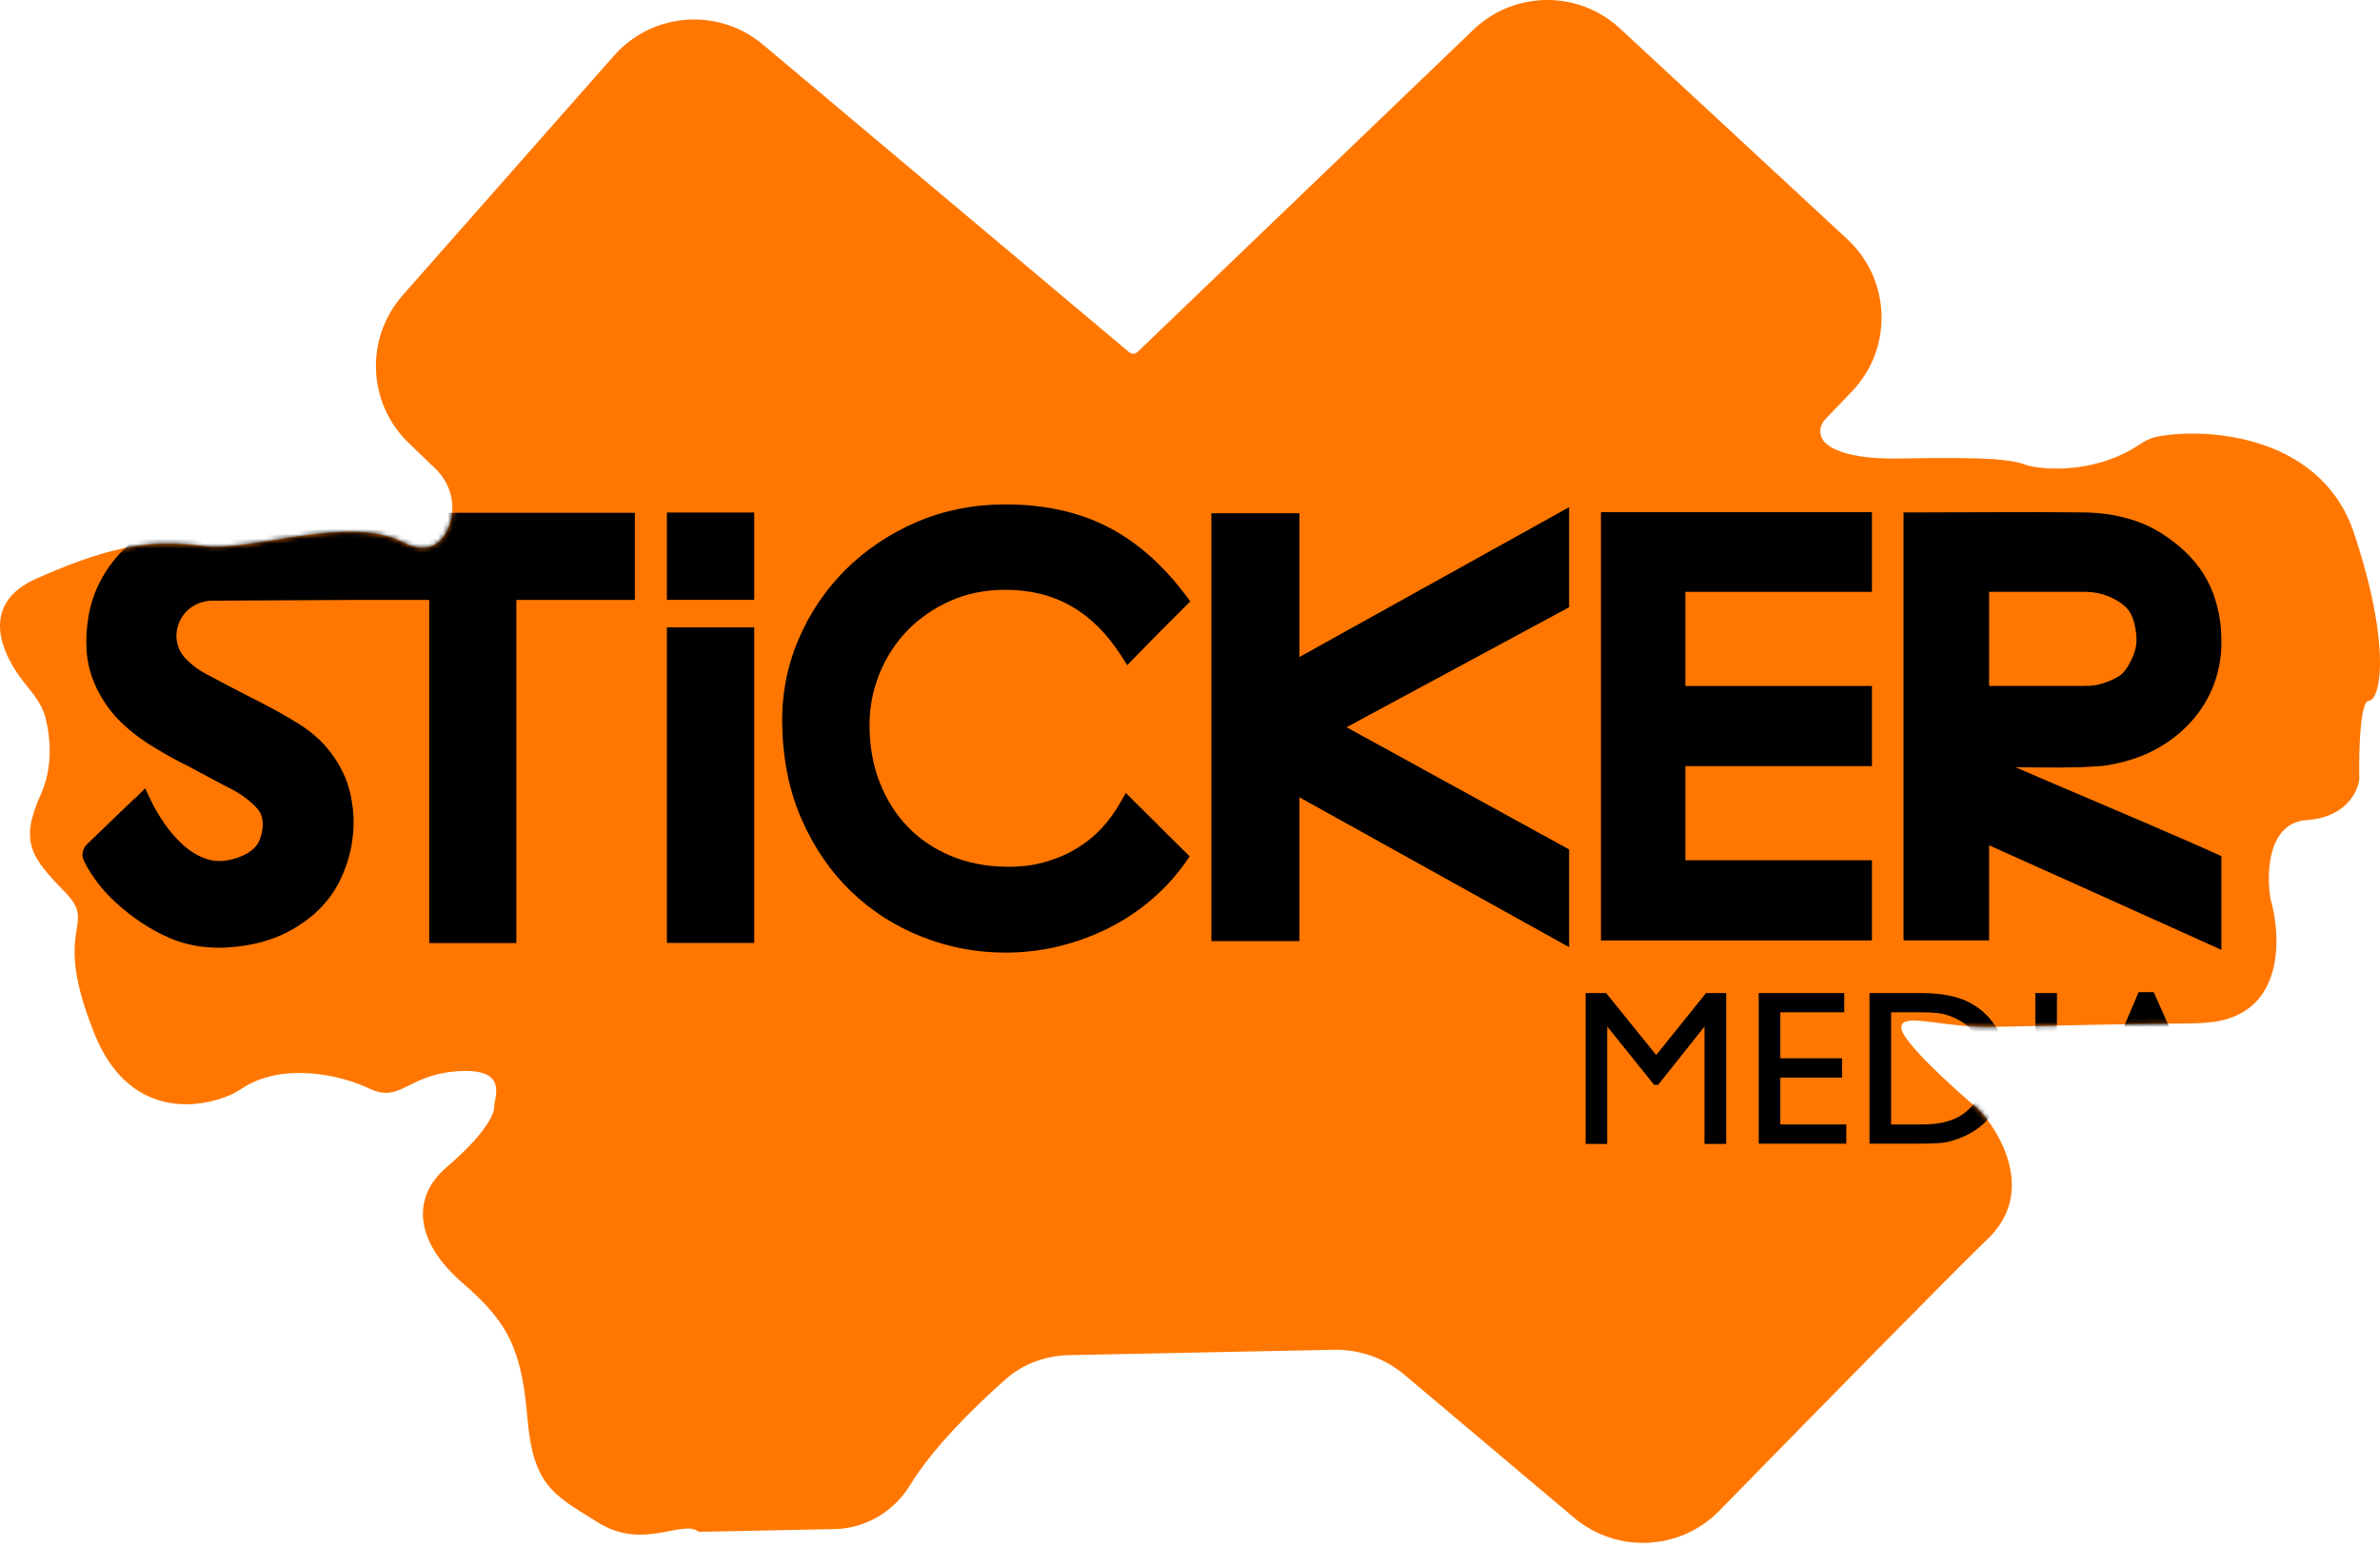
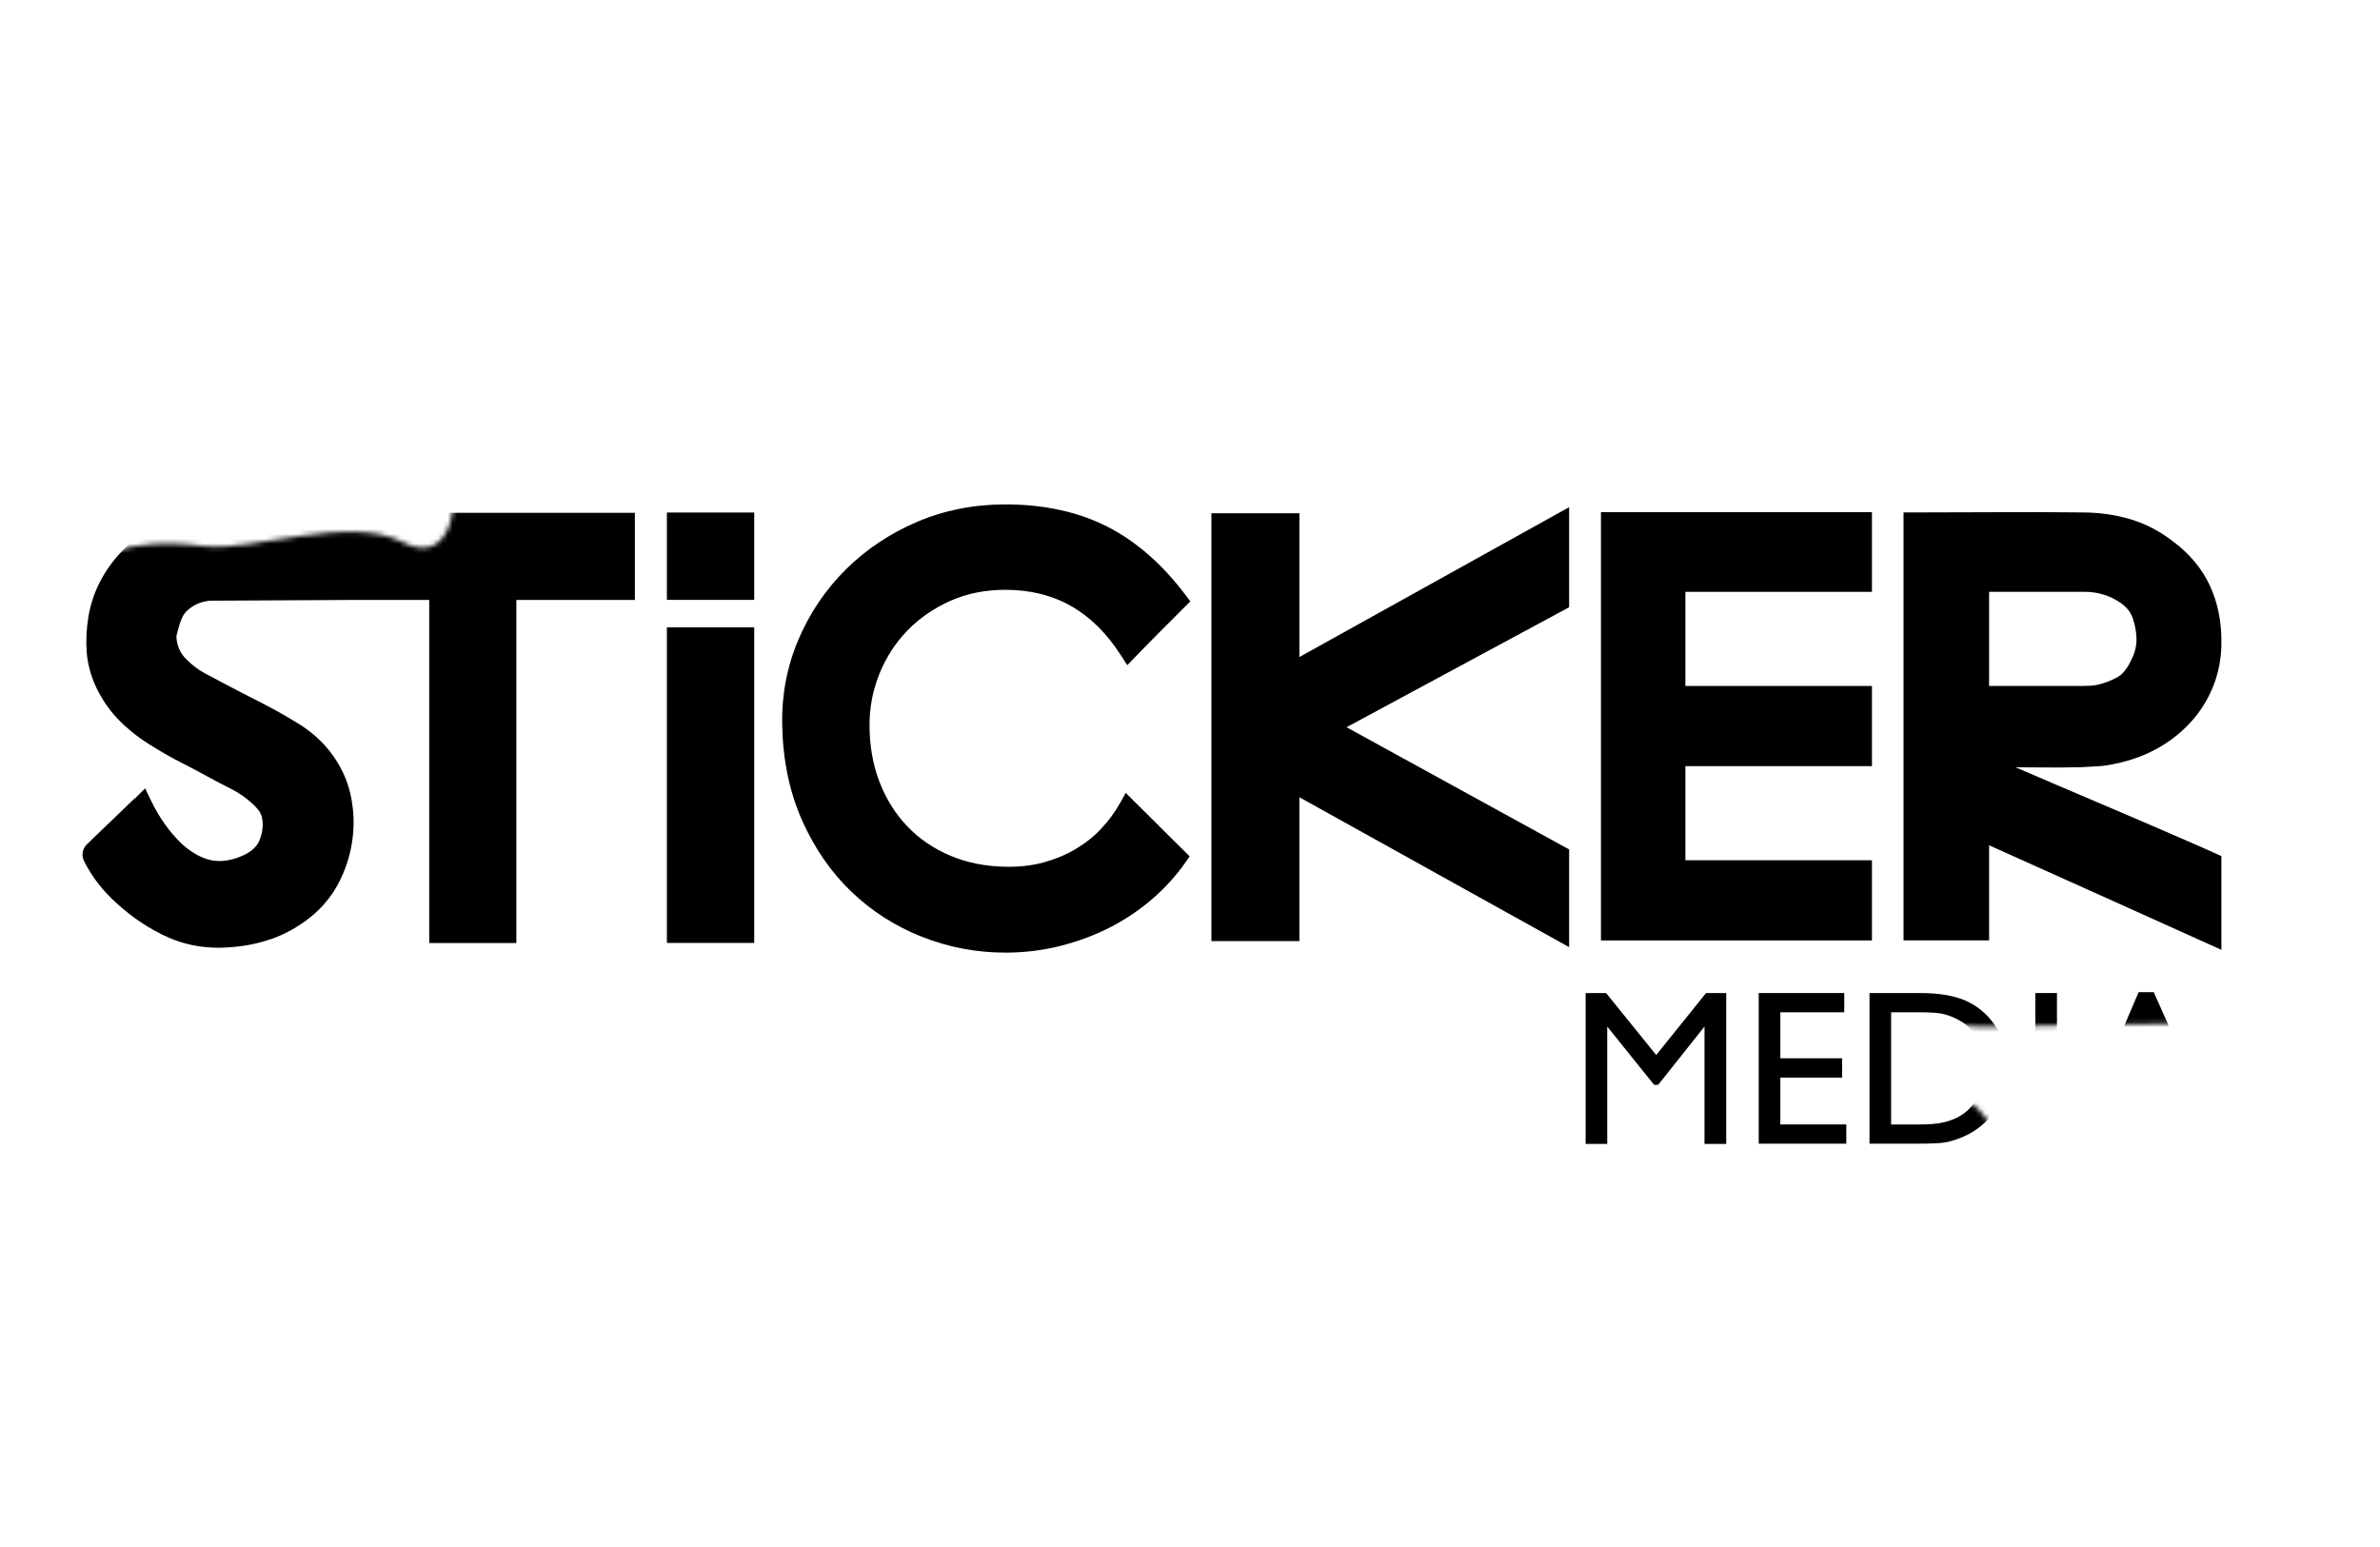
<svg xmlns="http://www.w3.org/2000/svg" width="497" height="323" viewBox="0 0 497 323" fill="none">
-   <path d="M174.229 319.321C180.761 319.191 186.691 315.649 190.086 310.064C194.644 302.578 203.108 294.096 210.052 287.975C213.718 284.74 218.467 283.079 223.35 282.981L278.488 281.868C283.9 281.757 289.172 283.621 293.317 287.114L328.698 316.934C337.641 324.469 350.878 323.829 359.052 315.464C379.818 294.219 407.35 266.17 415.149 258.648C424.997 249.145 417.96 236.732 413.212 231.707C408.008 227.315 397.502 217.793 397.071 214.822C396.53 211.113 405.431 214.656 416.115 214.435C427.365 214.207 445.861 213.783 457.117 213.721C458.402 213.715 459.75 213.654 461.177 213.525C477.132 212.085 476.462 195.699 474.13 187.684C473.251 182.432 473.528 171.79 481.696 171.249C489.865 170.714 492.417 165.295 492.675 162.656C492.565 157.231 492.811 146.375 494.668 146.338C496.993 146.289 499.565 135.543 491.642 111.511C484.495 89.823 458.839 89.349 450.191 91.25C449.207 91.465 448.278 91.871 447.429 92.412L446.174 93.212C436.474 99.375 425.243 97.905 423.041 97.075C420.697 96.189 416.964 95.334 396.991 95.74C387.513 95.931 382.98 94.276 381.073 92.376C379.769 91.072 379.843 88.925 381.116 87.596L386.701 81.771C395.337 72.773 394.919 58.441 385.772 49.959L338.293 5.949C329.626 -2.084 316.205 -1.967 307.68 6.213L237.553 73.498C237.067 73.96 236.311 73.984 235.8 73.554L159.301 9.301C150.025 1.508 136.229 2.541 128.22 11.626L84.081 61.664C76.177 70.626 76.737 84.226 85.348 92.511L90.958 97.905C94.464 101.276 95.534 106.578 93.301 110.902C91.733 113.947 88.916 115.694 84.124 113.221C72.856 107.402 52.563 115.251 42.783 114.058C32.997 112.858 25.106 113.018 7.6 120.818C-4.345 126.138 0.09 136.447 5.374 142.949C7.059 145.022 8.775 147.144 9.452 149.733C10.565 153.977 11.106 160.171 8.51 165.916C4.063 175.776 6.45 178.981 13.567 186.282C20.683 193.583 10.448 192.857 19.742 215.923C26.668 233.115 40.723 231.867 48.19 228.619C49.236 228.164 50.171 227.506 51.143 226.915C59.354 221.945 70.93 224.369 77.13 227.321C83.7 230.446 84.973 224.375 95.645 223.692C106.317 223.009 103.192 229.123 103.229 230.981C103.266 232.838 101.027 237.07 93.264 243.738C85.496 250.406 87.083 259.675 96.537 267.856C105.997 276.037 108.894 281.56 110.118 295.953C111.336 310.346 115.555 312.124 124.966 317.98C134.377 323.835 142.607 317.156 145.916 319.88L174.229 319.308V319.321Z" fill="#FF7700" />
  <mask id="mask0_1083_2545" style="mask-type:alpha" maskUnits="userSpaceOnUse" x="0" y="0" width="497" height="323">
    <path d="M174.229 319.321C180.761 319.191 186.691 315.649 190.086 310.064C194.644 302.578 203.108 294.096 210.052 287.975C213.718 284.74 218.467 283.079 223.35 282.981L278.488 281.868C283.9 281.757 289.172 283.621 293.317 287.114L328.698 316.934C337.641 324.469 350.878 323.829 359.052 315.464C379.818 294.219 407.35 266.17 415.149 258.648C424.997 249.145 417.96 236.732 413.212 231.707C408.008 227.315 397.502 217.793 397.071 214.822C396.53 211.113 405.431 214.656 416.115 214.435C427.365 214.207 445.861 213.783 457.117 213.721C458.402 213.715 459.75 213.654 461.177 213.525C477.132 212.085 476.462 195.699 474.13 187.684C473.251 182.432 473.528 171.79 481.696 171.249C489.865 170.714 492.417 165.295 492.675 162.656C492.565 157.231 492.811 146.375 494.668 146.338C496.993 146.289 499.565 135.543 491.642 111.511C484.495 89.823 458.839 89.349 450.191 91.25C449.207 91.465 448.278 91.871 447.429 92.412L446.174 93.212C436.474 99.375 425.243 97.905 423.041 97.075C420.697 96.189 416.964 95.334 396.991 95.74C387.513 95.931 382.98 94.276 381.073 92.376C379.769 91.072 379.843 88.925 381.116 87.596L386.701 81.771C395.337 72.773 394.919 58.441 385.772 49.959L338.293 5.949C329.626 -2.084 316.205 -1.967 307.68 6.213L237.553 73.498C237.067 73.96 236.311 73.984 235.8 73.554L159.301 9.301C150.025 1.508 136.229 2.541 128.22 11.626L84.081 61.664C76.177 70.626 76.737 84.226 85.348 92.511L90.958 97.905C94.464 101.276 95.534 106.578 93.301 110.902C91.733 113.947 88.916 115.694 84.124 113.221C72.856 107.402 52.563 115.251 42.783 114.058C32.997 112.858 25.106 113.018 7.6 120.818C-4.345 126.138 0.09 136.447 5.374 142.949C7.059 145.022 8.775 147.144 9.452 149.733C10.565 153.977 11.106 160.171 8.51 165.916C4.063 175.776 6.45 178.981 13.567 186.282C20.683 193.583 10.448 192.857 19.742 215.923C26.668 233.115 40.723 231.867 48.19 228.619C49.236 228.164 50.171 227.506 51.143 226.915C59.354 221.945 70.93 224.369 77.13 227.321C83.7 230.446 84.973 224.375 95.645 223.692C106.317 223.009 103.192 229.123 103.229 230.981C103.266 232.838 101.027 237.07 93.264 243.738C85.496 250.406 87.083 259.675 96.537 267.856C105.997 276.037 108.894 281.56 110.118 295.953C111.336 310.346 115.555 312.124 124.966 317.98C134.377 323.835 142.607 317.156 145.916 319.88L174.229 319.308V319.321Z" fill="#2AFF00" />
  </mask>
  <g mask="url(#mask0_1083_2545)">
    <path d="M460.524 177.264C459.905 177.002 459.228 176.709 458.494 176.37C451.674 173.388 444.765 170.419 437.97 167.532C432.357 165.151 426.623 162.698 420.889 160.221C422.555 160.227 424.222 160.24 425.882 160.259C428.73 160.291 431.668 160.278 434.643 160.208L438.085 160.01C439.305 159.94 440.531 159.761 441.693 159.486C445.058 158.803 448.13 157.667 450.825 156.115C453.519 154.563 455.863 152.654 457.804 150.438C459.752 148.216 461.265 145.693 462.306 142.954C463.347 140.208 463.877 137.296 463.877 134.327C463.947 129.985 463.155 125.975 461.527 122.405C459.886 118.816 457.268 115.662 453.749 113.037C450.984 110.898 447.97 109.333 444.784 108.401C441.629 107.475 438.264 107.009 434.79 107.009C428.922 106.945 423.028 106.926 417.255 106.958C411.642 106.99 405.748 107.009 399.746 107.009H397.498V196.376H415.371V176.517C422.887 179.908 430.474 183.318 437.951 186.664C445.965 190.259 463.877 198.343 463.877 198.343V178.778C463.877 178.778 461.169 177.532 460.524 177.258V177.264ZM435.18 143.241H415.371V123.586H435.276C437.958 123.586 440.397 124.295 442.536 125.7C443.986 126.626 444.905 127.737 445.365 129.097C445.857 130.508 446.118 131.945 446.15 133.382C446.182 134.755 445.863 136.14 445.212 137.513C444.509 139.04 443.571 140.591 442.338 141.306C441.016 142.073 439.528 142.654 437.951 143.018C437.032 143.203 436.099 143.235 435.186 143.235L435.18 143.241Z" fill="black" />
-     <path d="M45.316 107.066C43.962 107.066 42.551 107.162 41.108 107.354C38.215 107.756 35.482 108.561 32.979 109.748C30.476 110.93 28.203 112.481 26.223 114.359C24.256 116.223 22.577 118.401 21.23 120.834C19.863 123.292 18.924 125.987 18.452 128.854C18.049 131.326 17.934 133.765 18.101 136.108C18.273 138.535 18.918 140.993 20.042 143.439C21.395 146.287 23.158 148.771 25.272 150.815C27.315 152.794 29.659 154.569 32.232 156.089C34.116 157.258 36.044 158.343 37.973 159.32C38.599 159.64 39.224 159.959 39.844 160.284C41.089 160.936 42.392 161.632 43.72 162.36C45.176 163.152 46.727 163.969 48.337 164.786C49.729 165.495 51.038 166.37 52.257 167.417C52.839 167.896 53.381 168.433 53.854 169.014C54.237 169.48 54.512 169.997 54.684 170.597C55.016 172.085 54.882 173.611 54.275 175.265C53.72 176.772 52.481 177.909 50.495 178.758C48.094 179.773 45.885 180.054 43.937 179.595C41.9 179.116 39.895 177.973 37.998 176.242C36.657 174.965 35.45 173.56 34.397 172.066C33.33 170.553 32.373 168.918 31.555 167.219L30.303 164.62L28.279 166.645C28.126 166.74 27.979 166.862 27.826 167.002L25.623 169.122C24.735 169.978 23.854 170.827 22.973 171.67C21.37 173.209 19.748 174.767 18.12 176.338L17.973 176.498C17.111 177.526 16.989 178.828 17.641 180.003C19.256 183.152 21.459 186 24.18 188.458C27.602 191.613 31.325 194.084 35.259 195.808C38.458 197.206 41.951 197.909 45.655 197.909C46.638 197.909 47.628 197.858 48.637 197.762C51.836 197.494 54.882 196.798 57.692 195.699C60.533 194.582 63.241 192.922 65.763 190.738C67.96 188.752 69.697 186.472 70.942 183.956C72.155 181.498 72.992 178.95 73.432 176.376C73.873 173.816 73.956 171.274 73.681 168.828C73.413 166.389 72.851 164.161 72.021 162.213C70.936 159.691 69.473 157.436 67.685 155.502C65.916 153.599 63.828 151.958 61.478 150.61C59.211 149.225 56.842 147.903 54.435 146.683C51.957 145.425 49.639 144.231 47.334 143.018C45.834 142.239 44.288 141.421 42.749 140.585C41.415 139.863 40.182 138.931 39.071 137.826L39.02 137.775C38.286 137.092 37.756 136.338 37.392 135.463C37.028 134.595 36.843 133.701 36.843 132.813C36.843 131.926 37.015 131.006 37.366 130.112C37.705 129.244 38.222 128.426 38.905 127.686C39.55 127.047 40.303 126.53 41.134 126.134C41.97 125.738 42.851 125.572 43.758 125.438L73.439 125.285H89.633V196.938H107.825V125.285H132.576V107.086H45.316V107.066Z" fill="black" />
+     <path d="M45.316 107.066C43.962 107.066 42.551 107.162 41.108 107.354C38.215 107.756 35.482 108.561 32.979 109.748C30.476 110.93 28.203 112.481 26.223 114.359C24.256 116.223 22.577 118.401 21.23 120.834C19.863 123.292 18.924 125.987 18.452 128.854C18.049 131.326 17.934 133.765 18.101 136.108C18.273 138.535 18.918 140.993 20.042 143.439C21.395 146.287 23.158 148.771 25.272 150.815C27.315 152.794 29.659 154.569 32.232 156.089C34.116 157.258 36.044 158.343 37.973 159.32C38.599 159.64 39.224 159.959 39.844 160.284C41.089 160.936 42.392 161.632 43.72 162.36C45.176 163.152 46.727 163.969 48.337 164.786C49.729 165.495 51.038 166.37 52.257 167.417C52.839 167.896 53.381 168.433 53.854 169.014C54.237 169.48 54.512 169.997 54.684 170.597C55.016 172.085 54.882 173.611 54.275 175.265C53.72 176.772 52.481 177.909 50.495 178.758C48.094 179.773 45.885 180.054 43.937 179.595C41.9 179.116 39.895 177.973 37.998 176.242C36.657 174.965 35.45 173.56 34.397 172.066C33.33 170.553 32.373 168.918 31.555 167.219L30.303 164.62L28.279 166.645C28.126 166.74 27.979 166.862 27.826 167.002L25.623 169.122C24.735 169.978 23.854 170.827 22.973 171.67C21.37 173.209 19.748 174.767 18.12 176.338L17.973 176.498C17.111 177.526 16.989 178.828 17.641 180.003C19.256 183.152 21.459 186 24.18 188.458C27.602 191.613 31.325 194.084 35.259 195.808C38.458 197.206 41.951 197.909 45.655 197.909C46.638 197.909 47.628 197.858 48.637 197.762C51.836 197.494 54.882 196.798 57.692 195.699C60.533 194.582 63.241 192.922 65.763 190.738C67.96 188.752 69.697 186.472 70.942 183.956C72.155 181.498 72.992 178.95 73.432 176.376C73.873 173.816 73.956 171.274 73.681 168.828C73.413 166.389 72.851 164.161 72.021 162.213C70.936 159.691 69.473 157.436 67.685 155.502C65.916 153.599 63.828 151.958 61.478 150.61C59.211 149.225 56.842 147.903 54.435 146.683C51.957 145.425 49.639 144.231 47.334 143.018C45.834 142.239 44.288 141.421 42.749 140.585C41.415 139.863 40.182 138.931 39.071 137.826L39.02 137.775C38.286 137.092 37.756 136.338 37.392 135.463C37.028 134.595 36.843 133.701 36.843 132.813C37.705 129.244 38.222 128.426 38.905 127.686C39.55 127.047 40.303 126.53 41.134 126.134C41.97 125.738 42.851 125.572 43.758 125.438L73.439 125.285H89.633V196.938H107.825V125.285H132.576V107.086H45.316V107.066Z" fill="black" />
    <path d="M157.499 107.028H139.262V125.266H157.499V107.028Z" fill="black" />
    <path d="M157.499 131.006H139.262V196.906H157.499V131.006Z" fill="black" />
    <path d="M242.065 172.5C240.347 170.815 238.579 169.065 236.81 167.296L235.086 165.572L233.891 167.698C232.806 169.633 231.465 171.447 229.92 173.088C228.387 174.71 226.605 176.127 224.619 177.302C222.627 178.484 220.379 179.416 217.953 180.086C215.539 180.751 212.857 181.057 209.984 180.993C205.826 180.936 201.957 180.163 198.483 178.701C195.022 177.245 192.014 175.201 189.537 172.634C187.053 170.061 185.086 166.938 183.687 163.35C182.283 159.748 181.574 155.712 181.574 151.345C181.574 147.698 182.27 144.129 183.636 140.725C185.003 137.322 186.957 134.295 189.441 131.715C191.931 129.135 194.952 127.041 198.419 125.489C201.867 123.944 205.75 123.165 209.952 123.165C220.296 123.165 228.208 127.673 234.134 136.939L235.398 138.912L237.027 137.226C238.693 135.495 240.424 133.733 242.167 131.983L248.566 125.585L247.601 124.301C242.774 117.865 237.263 113.043 231.209 109.966C225.156 106.888 217.998 105.33 209.945 105.33C203.355 105.33 197.136 106.562 191.472 108.989C185.82 111.409 180.82 114.755 176.612 118.931C172.398 123.114 169.064 128.056 166.708 133.612C164.339 139.193 163.209 145.176 163.343 151.383C163.477 158.682 164.856 165.355 167.449 171.21C170.035 177.06 173.502 182.098 177.755 186.178C182.008 190.265 186.982 193.445 192.544 195.636C198.1 197.826 203.955 198.931 209.945 198.931C213.917 198.931 217.806 198.452 221.516 197.507C225.213 196.568 228.706 195.252 231.906 193.605C235.111 191.951 238.074 189.946 240.705 187.653C243.336 185.361 245.641 182.82 247.538 180.106L248.425 178.835L247.327 177.737C245.603 176.012 243.828 174.25 242.046 172.507L242.065 172.5Z" fill="black" />
    <path d="M327.67 105.911L271.349 137.2V107.175H252.971V196.517H271.349V166.491L327.67 197.787V177.385L281.189 151.862L327.67 126.805V105.911Z" fill="black" />
    <path d="M390.908 123.593V106.952H334.318V196.383H390.908V179.64H351.949V159.985H390.908V143.248H351.949V123.593H390.908Z" fill="black" />
    <path d="M356.259 207.373H360.474V238.873H355.94V214.365L346.26 226.543H345.423L335.627 214.365V238.873H331.119V207.373H335.391L345.857 220.31L356.259 207.373Z" fill="black" />
    <path d="M367.268 207.373H385.122V211.39H371.776V220.994H384.675V225.029H371.776V234.812H385.55V238.829H367.262V207.373H367.268Z" fill="black" />
    <path d="M390.398 238.829V207.373H401.017C405.302 207.373 408.692 208.018 411.183 209.302C413.68 210.585 415.666 212.475 417.134 214.972C418.609 217.469 419.344 220.189 419.344 223.133C419.344 225.24 418.935 227.252 418.124 229.174C417.313 231.096 416.157 232.788 414.65 234.244C413.118 235.745 411.336 236.881 409.305 237.647C408.118 238.114 407.026 238.427 406.036 238.586C405.046 238.746 403.15 238.822 400.353 238.822H390.385L390.398 238.829ZM400.544 211.39H394.906V234.819H400.678C402.933 234.819 404.682 234.665 405.934 234.359C407.179 234.052 408.22 233.663 409.056 233.184C409.893 232.711 410.653 232.13 411.342 231.434C413.565 229.18 414.682 226.332 414.682 222.89C414.682 219.448 413.539 216.747 411.253 214.614C410.41 213.816 409.446 213.165 408.354 212.654C407.262 212.143 406.228 211.805 405.251 211.639C404.274 211.473 402.703 211.39 400.538 211.39H400.544Z" fill="black" />
    <path d="M425.033 207.373H429.541V238.873H425.033V207.373Z" fill="black" />
    <path d="M446.585 207.194H449.753L463.878 238.873H459.261L455.065 229.537H441.63L437.697 238.873H433.061L446.592 207.194H446.585ZM453.214 225.521L448.131 214.11L443.418 225.521H453.214Z" fill="black" />
  </g>
</svg>